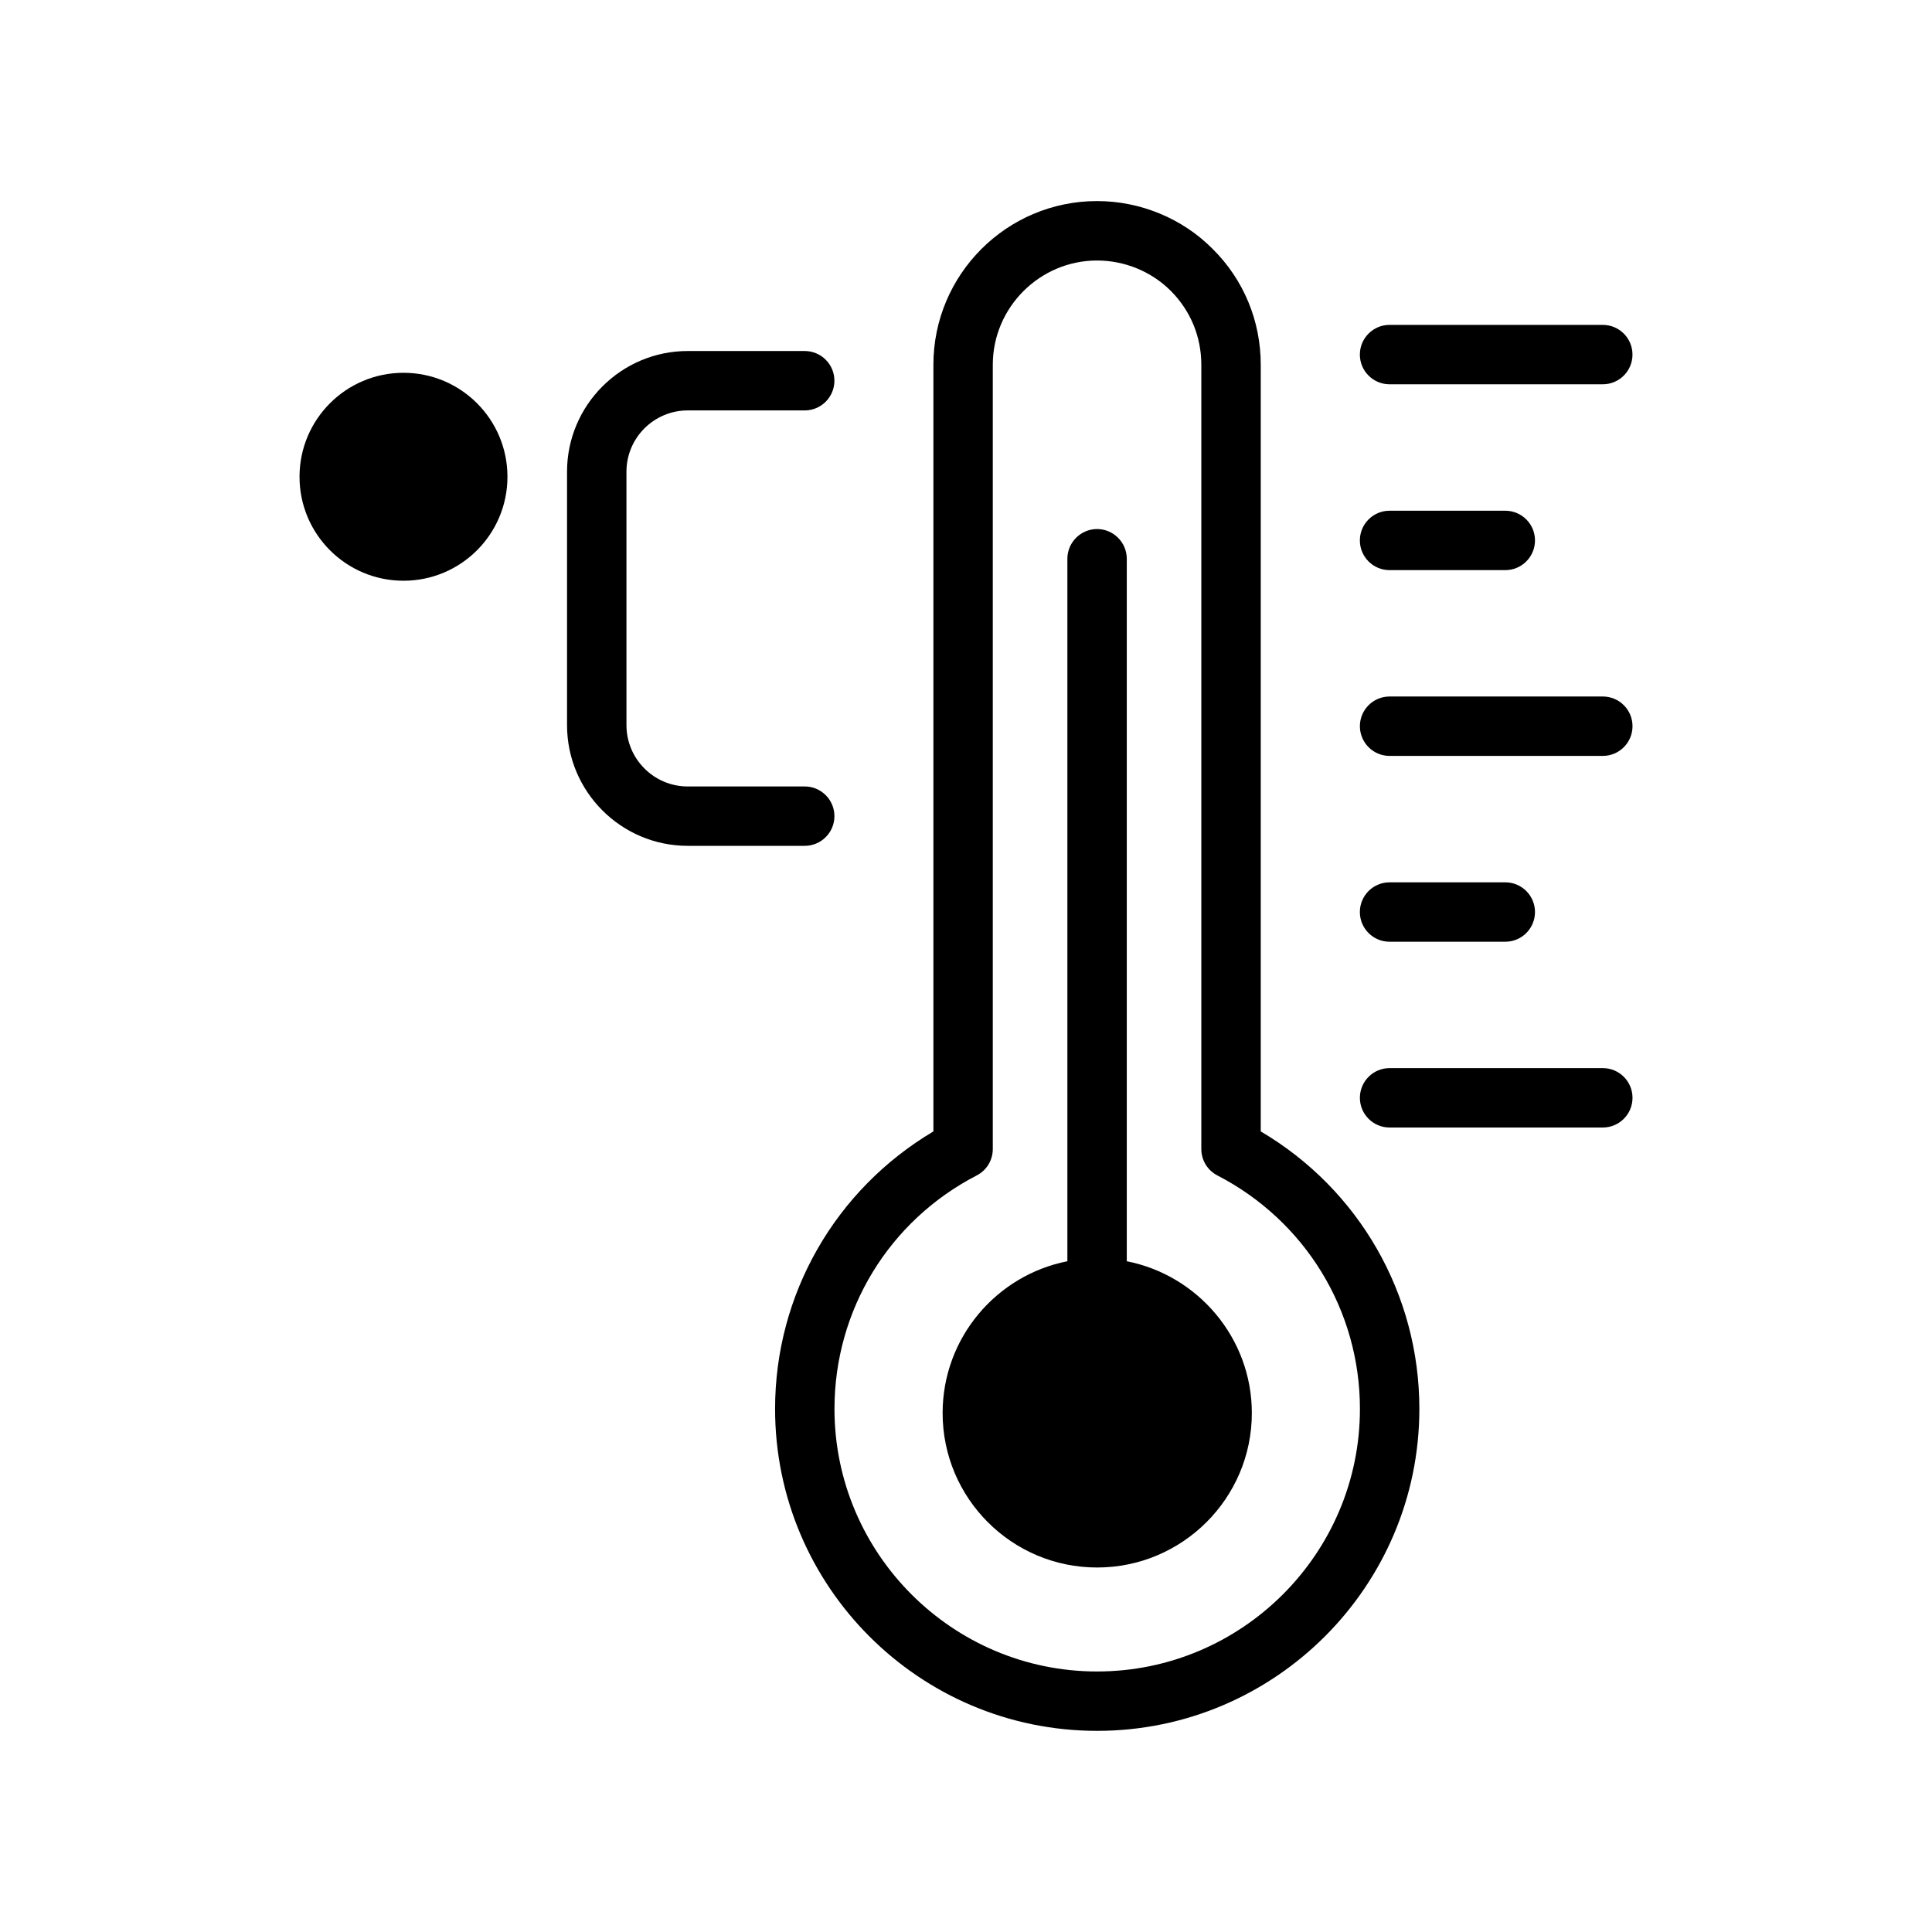
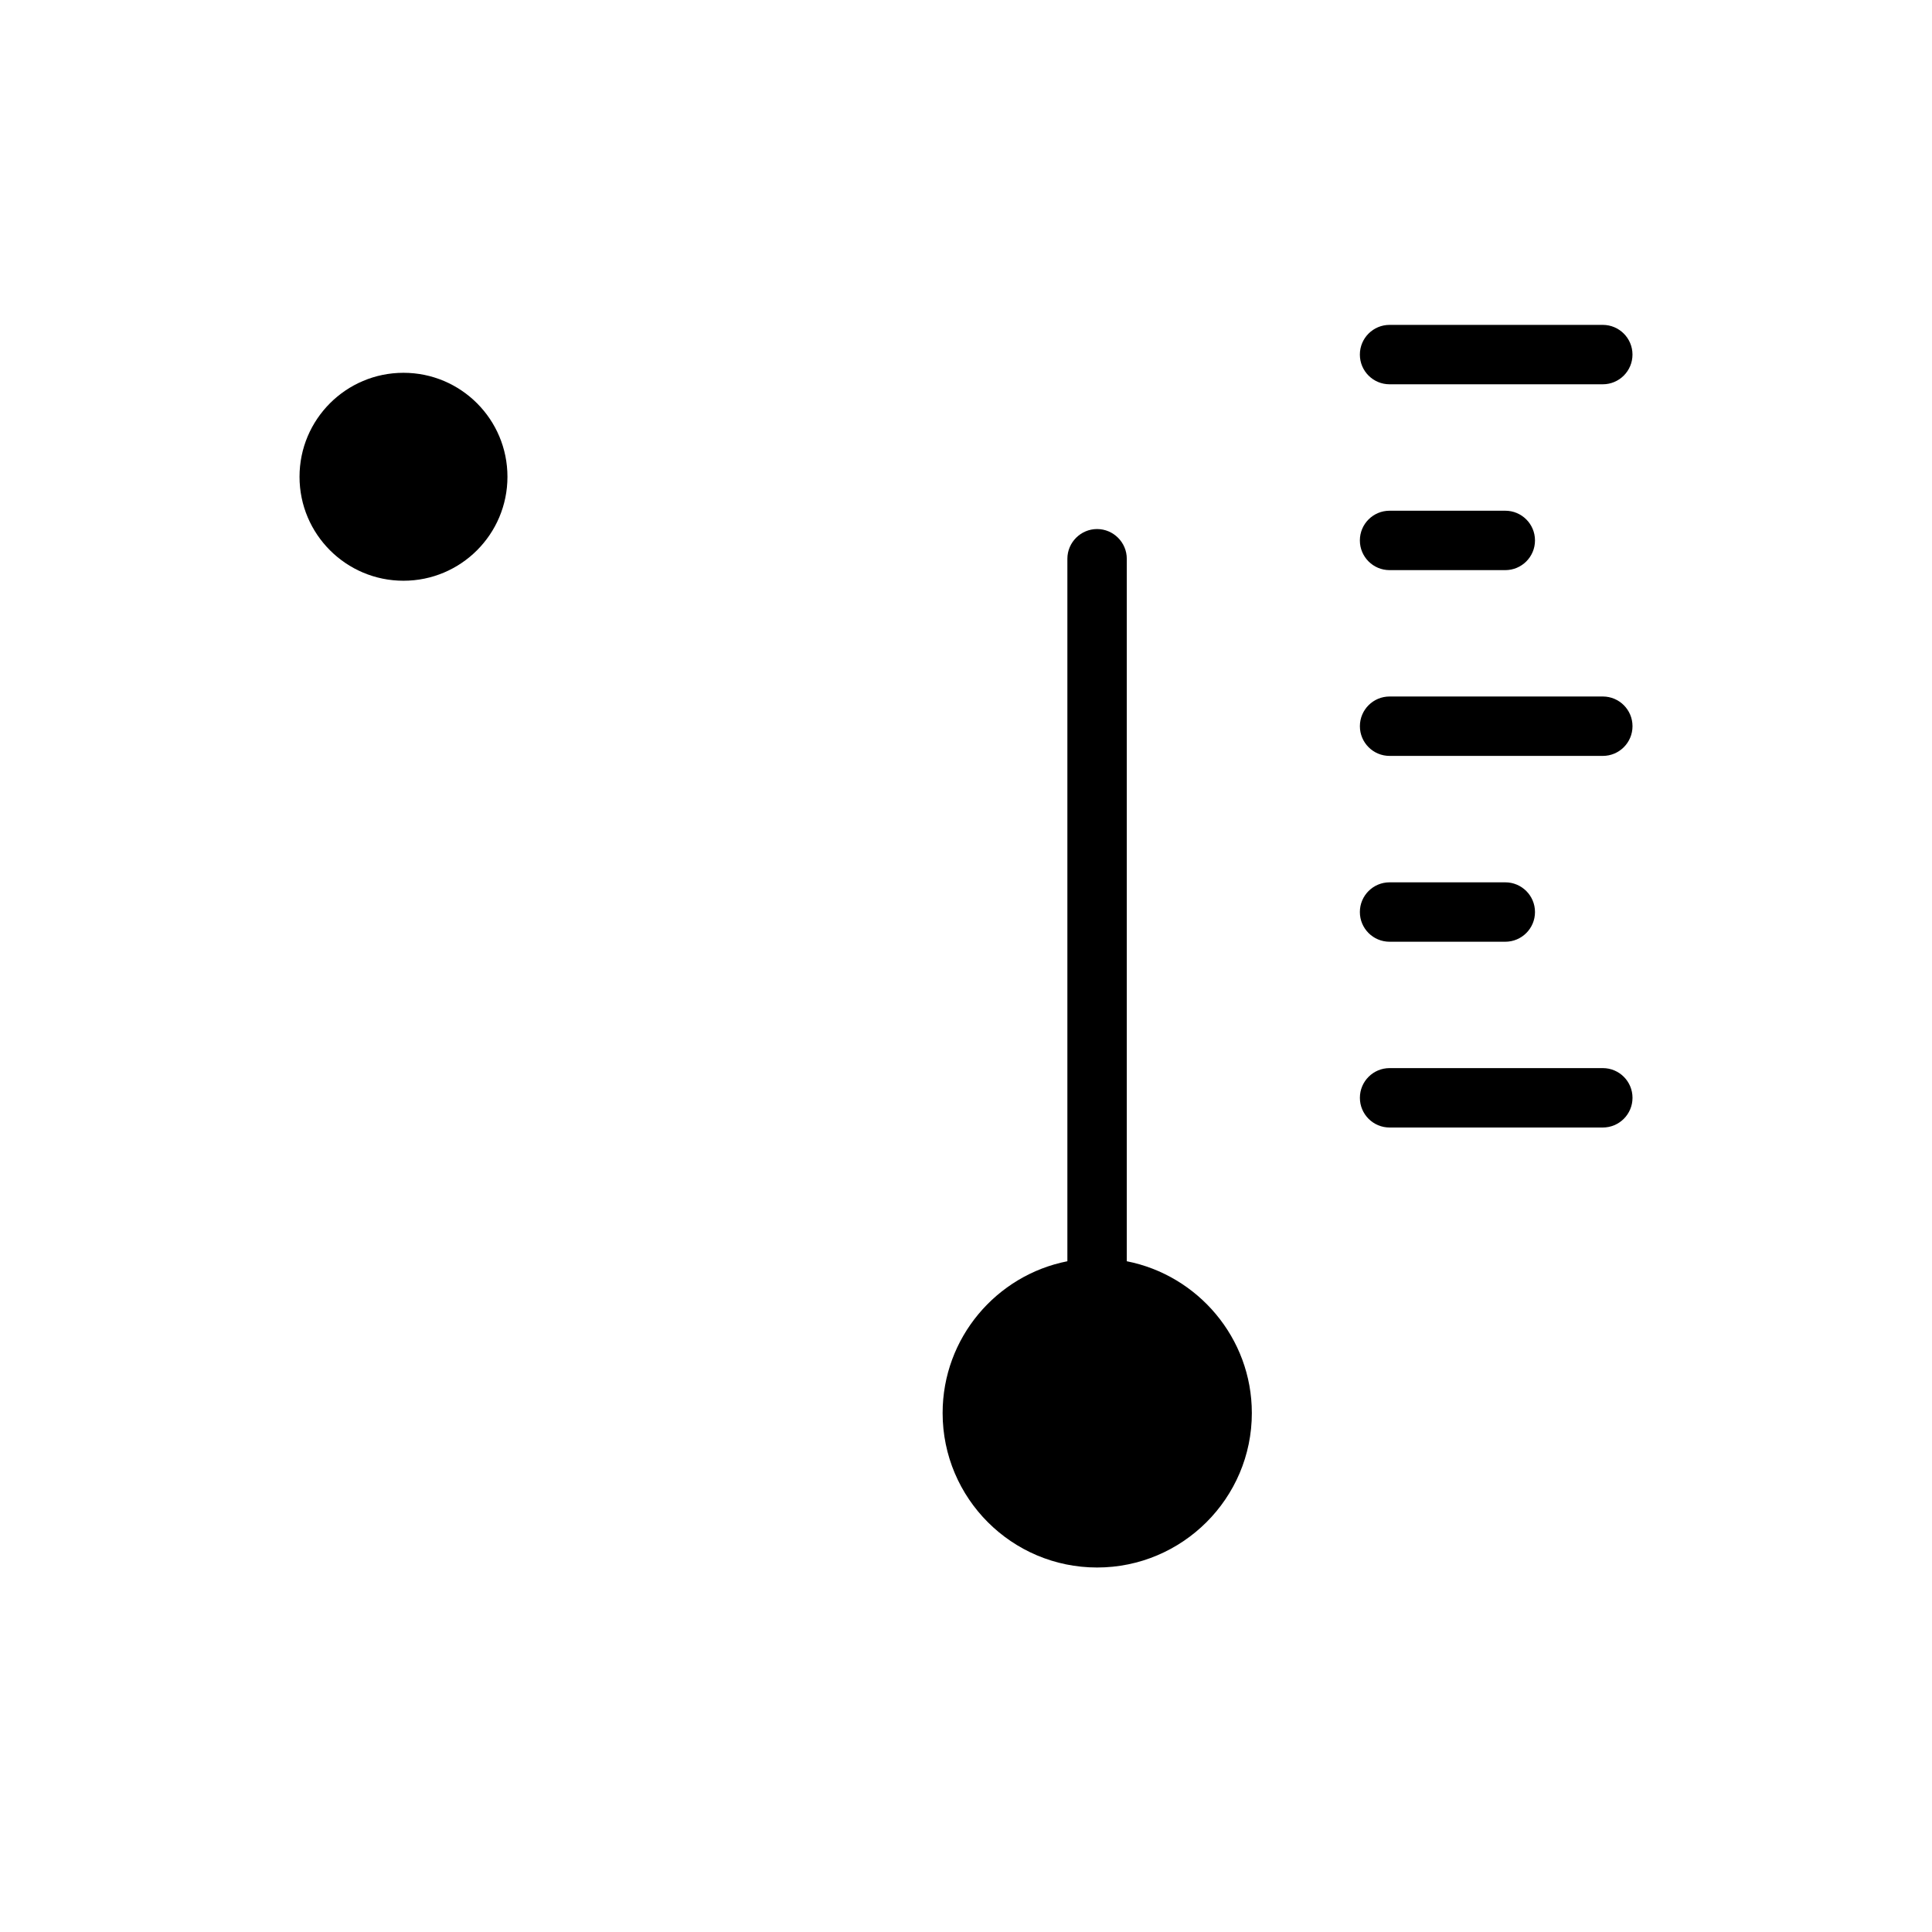
<svg xmlns="http://www.w3.org/2000/svg" fill="#000000" width="800px" height="800px" version="1.1" viewBox="144 144 512 512">
  <g>
-     <path d="m478.11 443.84v-203.18c0-11.57-4.488-22.516-12.754-30.699-8.031-8.109-19.207-12.676-30.621-12.676-23.93 0-43.375 19.445-43.375 43.375v203.18c-25.977 15.43-41.957 43.141-41.957 73.523 0 47.074 38.258 85.332 85.332 85.332s85.41-38.258 85.41-85.332c0-30.383-15.98-58.172-42.035-73.523zm-43.375 143.12c-38.336 0-69.59-31.25-69.59-69.59 0-26.137 14.406-49.828 37.707-61.875 2.598-1.34 4.25-4.016 4.25-7.008v-207.82c0-15.191 12.438-27.629 27.629-27.629 7.32 0 14.406 2.914 19.523 8.031 5.273 5.273 8.109 12.203 8.109 19.602v207.82c0 2.992 1.652 5.668 4.25 7.008 23.301 12.043 37.785 35.738 37.785 61.875 0.004 38.332-31.25 69.586-69.664 69.586z" />
    <path d="m475.75 518.47c0 22.594-18.422 40.934-41.012 40.934-22.594 0-40.934-18.344-40.934-40.934 0-19.918 14.25-36.527 33.062-40.227v-186.17c0-4.328 3.543-7.871 7.871-7.871s7.871 3.543 7.871 7.871v186.17c18.809 3.699 33.141 20.309 33.141 40.227z" />
    <path d="m512.25 245.84h56.504c4.344 0 7.871-3.519 7.871-7.871s-3.527-7.871-7.871-7.871h-56.504c-4.344 0-7.871 3.519-7.871 7.871s3.523 7.871 7.871 7.871z" />
    <path d="m512.25 295.09h30.668c4.344 0 7.871-3.519 7.871-7.871s-3.527-7.871-7.871-7.871h-30.668c-4.344 0-7.871 3.519-7.871 7.871s3.523 7.871 7.871 7.871z" />
    <path d="m568.76 328.58h-56.504c-4.344 0-7.871 3.519-7.871 7.871s3.527 7.871 7.871 7.871h56.504c4.344 0 7.871-3.519 7.871-7.871 0.004-4.352-3.523-7.871-7.871-7.871z" />
    <path d="m512.25 393.57h30.668c4.344 0 7.871-3.519 7.871-7.871 0-4.352-3.527-7.871-7.871-7.871h-30.668c-4.344 0-7.871 3.519-7.871 7.871 0 4.352 3.523 7.871 7.871 7.871z" />
    <path d="m568.76 427.06h-56.504c-4.344 0-7.871 3.519-7.871 7.871 0 4.352 3.527 7.871 7.871 7.871h56.504c4.344 0 7.871-3.519 7.871-7.871 0.004-4.352-3.523-7.871-7.871-7.871z" />
-     <path d="m365.13 360.29c0-4.352-3.527-7.871-7.871-7.871h-31c-8.957 0-16.238-7.289-16.238-16.238l-0.004-67.176c0-8.957 7.281-16.238 16.238-16.238h31c4.344 0 7.871-3.519 7.871-7.871 0-4.352-3.527-7.871-7.871-7.871h-31c-17.633 0-31.984 14.352-31.984 31.984v67.164c0 17.633 14.352 31.984 31.984 31.984h31c4.348 0.004 7.875-3.516 7.875-7.867z" />
    <path d="m278.48 270.35c0 15.215-12.332 27.551-27.551 27.551-15.215 0-27.551-12.336-27.551-27.551 0-15.219 12.336-27.555 27.551-27.555 15.219 0 27.551 12.336 27.551 27.555" />
  </g>
</svg>